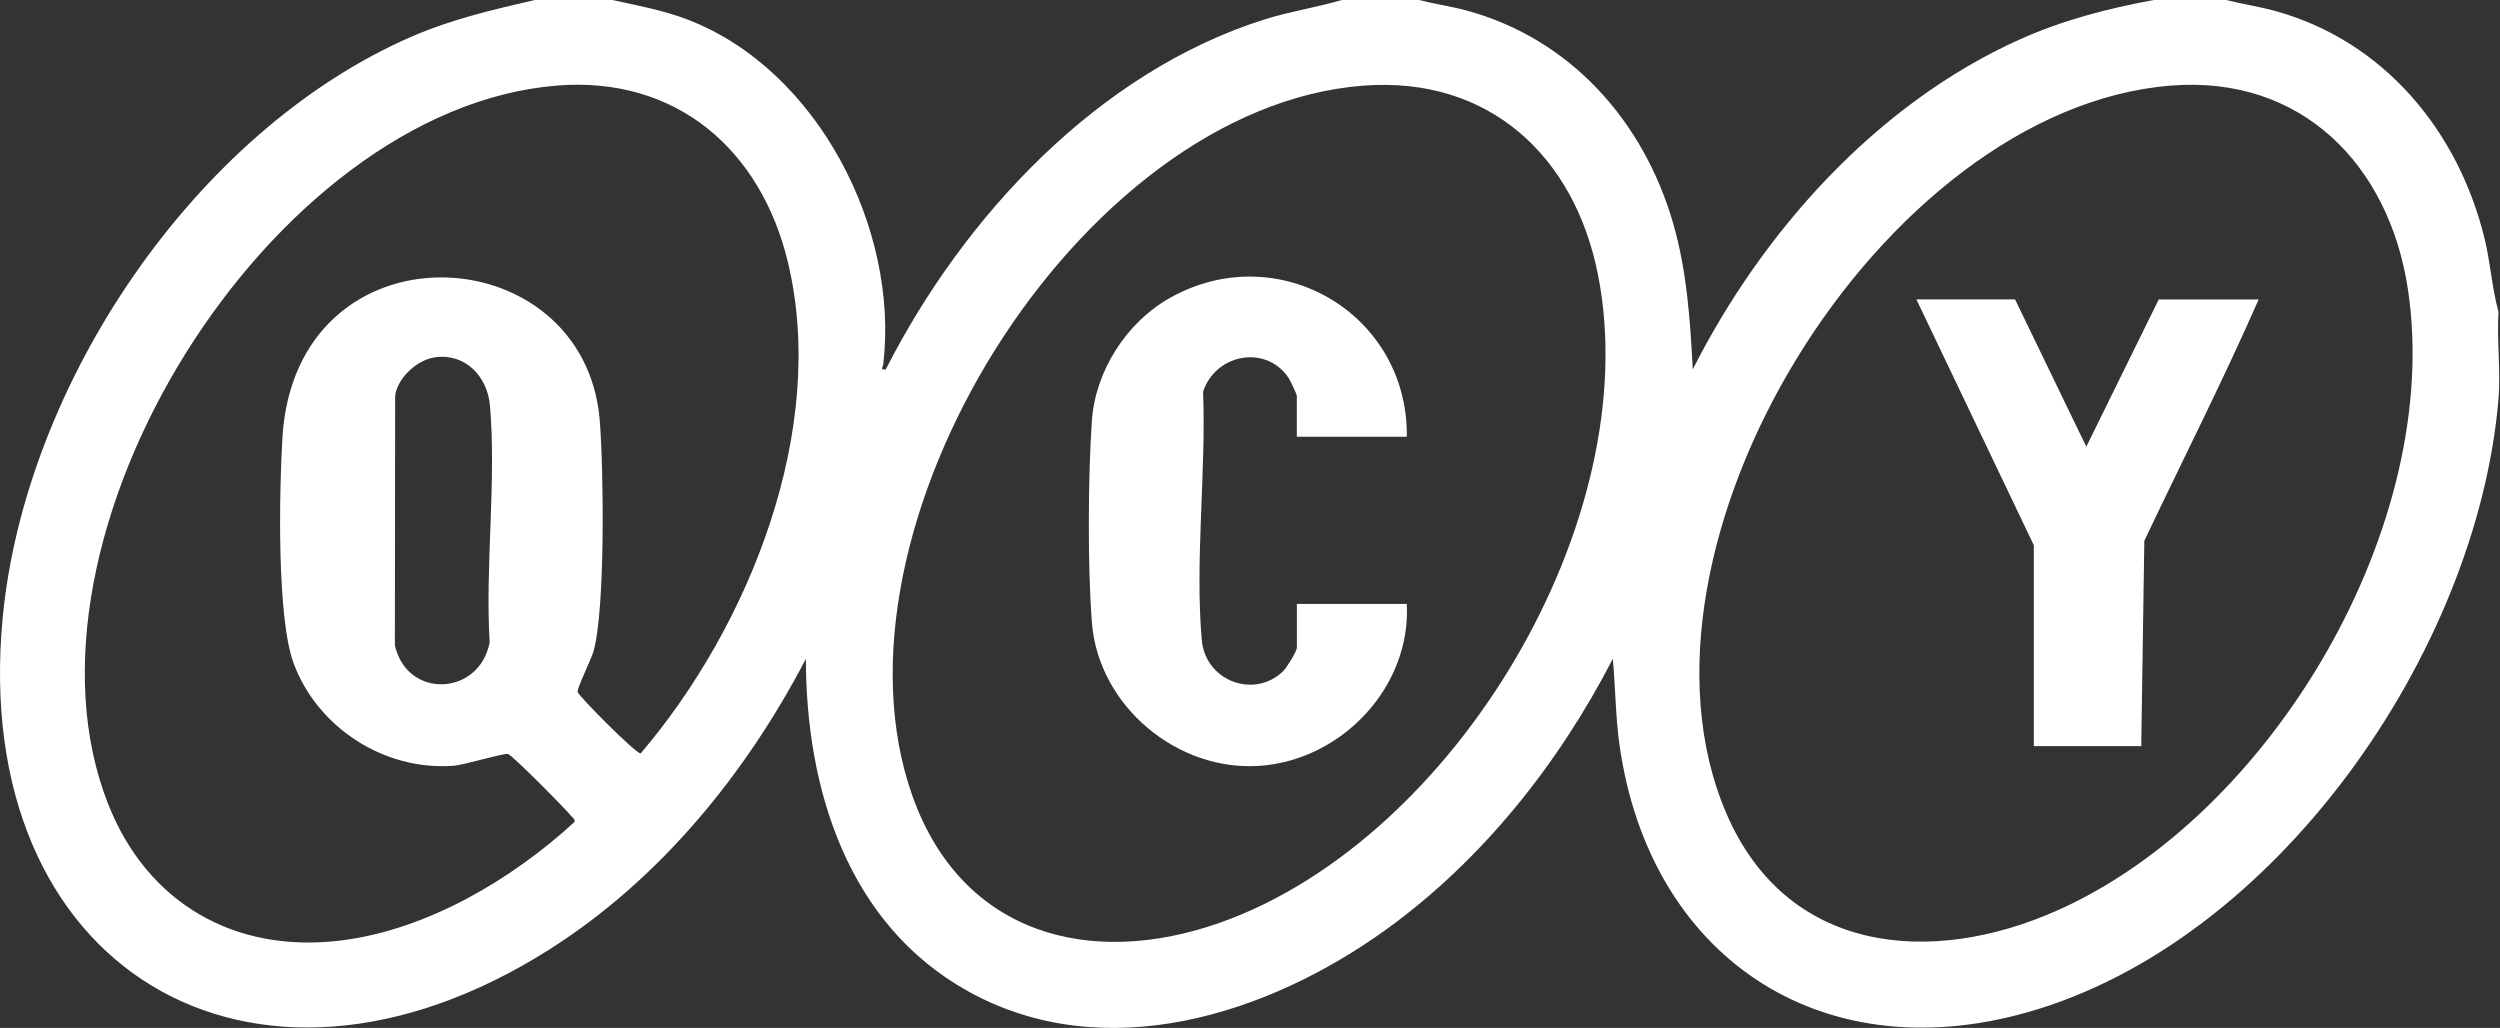
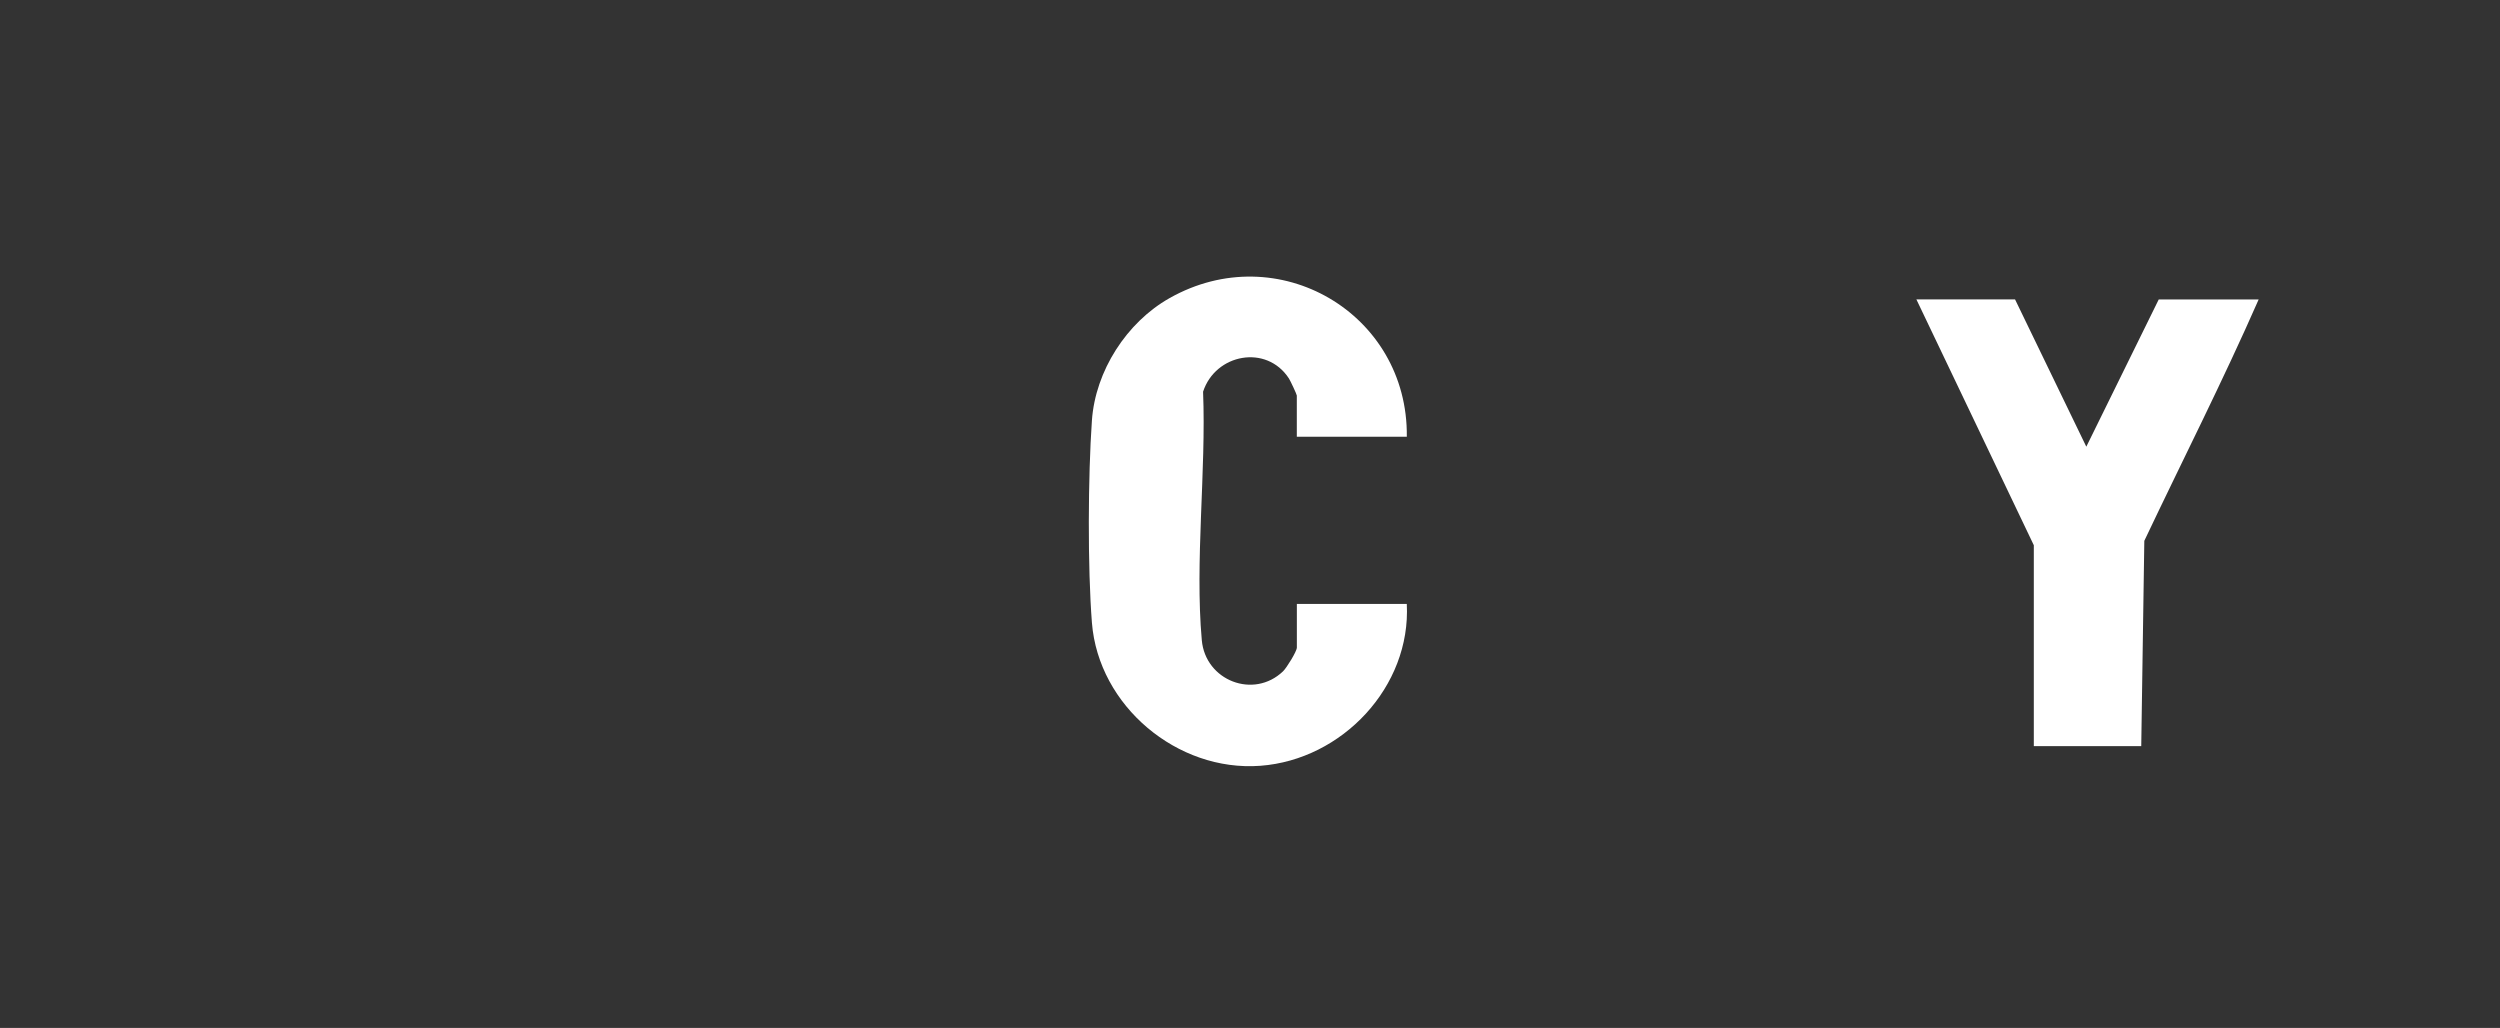
<svg xmlns="http://www.w3.org/2000/svg" width="1002" height="412" viewBox="0 0 1002 412" fill="none">
  <rect x="0" y="0" width="1002" height="412" fill="#333333" stroke="none" />
-   <path d="M245.402 0C255.702 2.24 266.102 4.15 275.962 7.98C327.852 28.13 360.372 91.84 354.012 146.02C353.852 147.4 352.532 148.31 355.032 148.04C386.112 86.94 439.942 28.85 506.972 7.74C517.122 4.55 527.612 3 537.782 0.01H568.822C575.182 1.65 581.702 2.55 588.062 4.29C629.442 15.61 658.602 48.48 670.452 89.02C676.092 108.3 677.422 128.09 678.462 148.04C706.442 92.76 752.172 41.6 809.462 15.83C826.682 8.08 844.672 3.43 863.212 0H892.252C898.892 1.67 905.662 2.65 912.272 4.5C955.532 16.59 985.112 52.4 995.712 95.19C998.152 105.04 998.742 115.25 1001.39 125.02C1000.69 136.38 1002.34 148.81 1001.39 160.03C992.852 261.1 912.342 377.61 812.362 405.79C728.942 429.31 660.922 382.89 649.072 298.41C647.482 287.05 647.482 275.43 646.422 264.04C624.782 306.01 594.172 344.66 555.692 372.46C508.282 406.71 442.712 427.76 387.912 397.25C339.842 370.48 323.022 316.39 323.002 264.04C298.942 310.15 264.562 352.39 220.282 380.49C101.042 456.14 -12.328 388.21 1.082 247.55C9.992 154.11 77.902 52.72 164.622 14.83C180.882 7.73 197.152 3.98 214.362 0H245.402ZM223.172 34.31C108.192 43.49 1.202 215.61 43.372 322.33C59.052 362 94.112 382.21 136.632 376.95C171.152 372.69 205.092 352.53 230.302 329.42C230.542 328.21 229.482 327.78 228.912 327.03C226.822 324.32 205.332 302.66 203.622 302.2C201.912 301.74 186.172 306.59 181.692 306.92C154.112 308.97 127.392 291.74 117.752 266.03C110.862 247.66 111.932 196.58 113.192 175.48C118.402 88.16 234.272 93.67 240.382 168.54C241.942 187.71 242.652 244.17 237.882 261.03C236.952 264.3 231.162 275.98 231.512 277.33C231.952 279.05 255.022 302.26 256.772 301.97C300.122 251.19 331.912 172.4 315.812 105.18C305.002 60.02 271.102 30.46 223.162 34.29L223.172 34.31ZM546.592 34.31C432.092 42.86 327.592 212.66 365.812 319.31C385.512 374.29 436.612 388.3 488.962 369.82C582.872 336.66 659.972 208.22 640.452 109.99C631.002 62.44 596.722 30.57 546.592 34.31ZM870.022 34.31C753.972 43.58 646.182 218.89 691.812 325.75C715.832 382.01 773.392 387.66 824.522 364.93C910.742 326.61 979.382 209.98 965.072 115.8C957.522 66.11 922.502 30.11 870.022 34.31ZM174.052 143.26C167.052 144.36 159.282 151.51 158.372 158.62L158.262 258.58C163.052 280.29 192.152 279.02 196.252 257.47C194.412 226.81 199.002 192.76 196.372 162.5C195.362 150.8 186.322 141.33 174.052 143.26Z" fill="white" />
  <path d="M807.642 120.02L836.192 179.03L865.222 120.02H905.272C890.942 152.66 874.722 184.53 859.442 216.76L858.212 299.05H815.152V218.53L768.092 120.01H807.642V120.02Z" fill="white" />
  <path d="M563.822 175.03H519.762V158.53C519.762 158.09 517.172 152.56 516.602 151.69C507.622 137.88 487.152 141.79 482.192 157C483.472 188.88 478.862 225.11 481.682 256.59C483.132 272.8 502.502 280.33 514.262 269.04C515.662 267.7 519.782 261.05 519.782 259.55V242.05H563.842C565.572 275.26 537.942 304.49 505.142 306.93C471.852 309.41 440.262 282.92 437.642 249.59C435.902 227.46 436.072 190.73 437.642 168.49C439.032 148.69 451.542 129.22 468.712 119.51C512.172 94.92 564.422 125.65 563.852 175.04L563.822 175.03Z" fill="white" />
</svg>